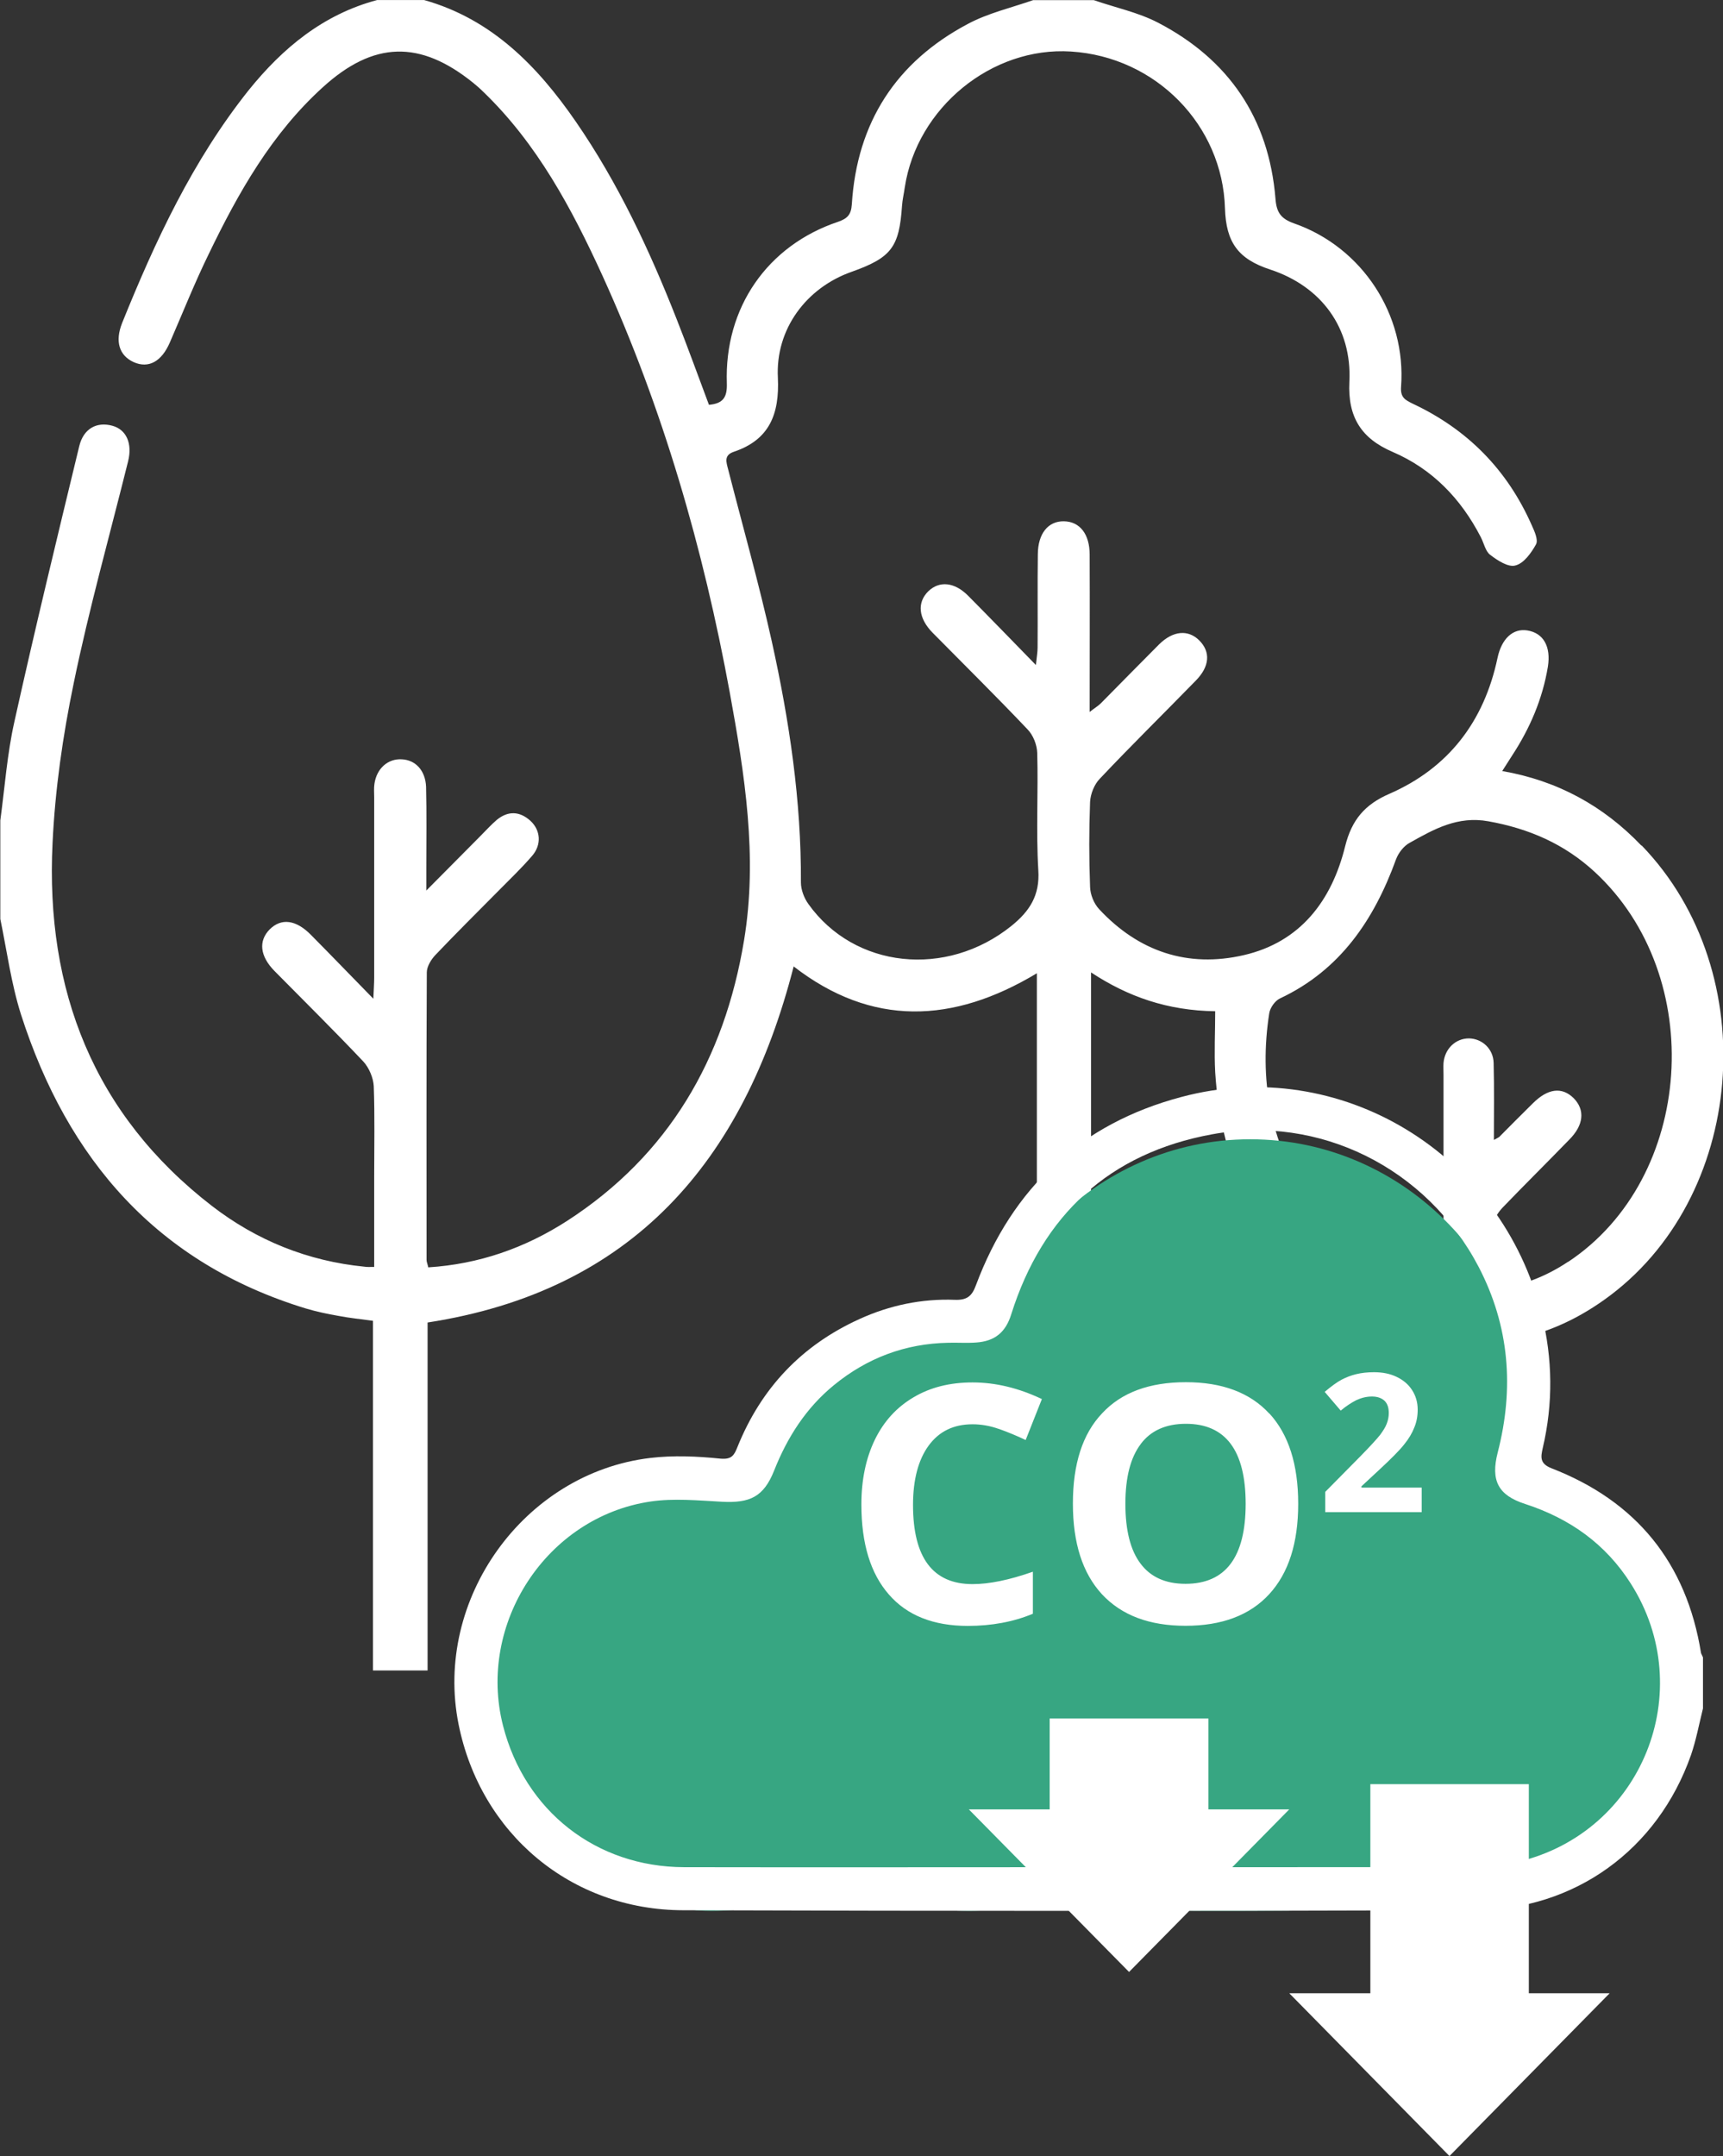
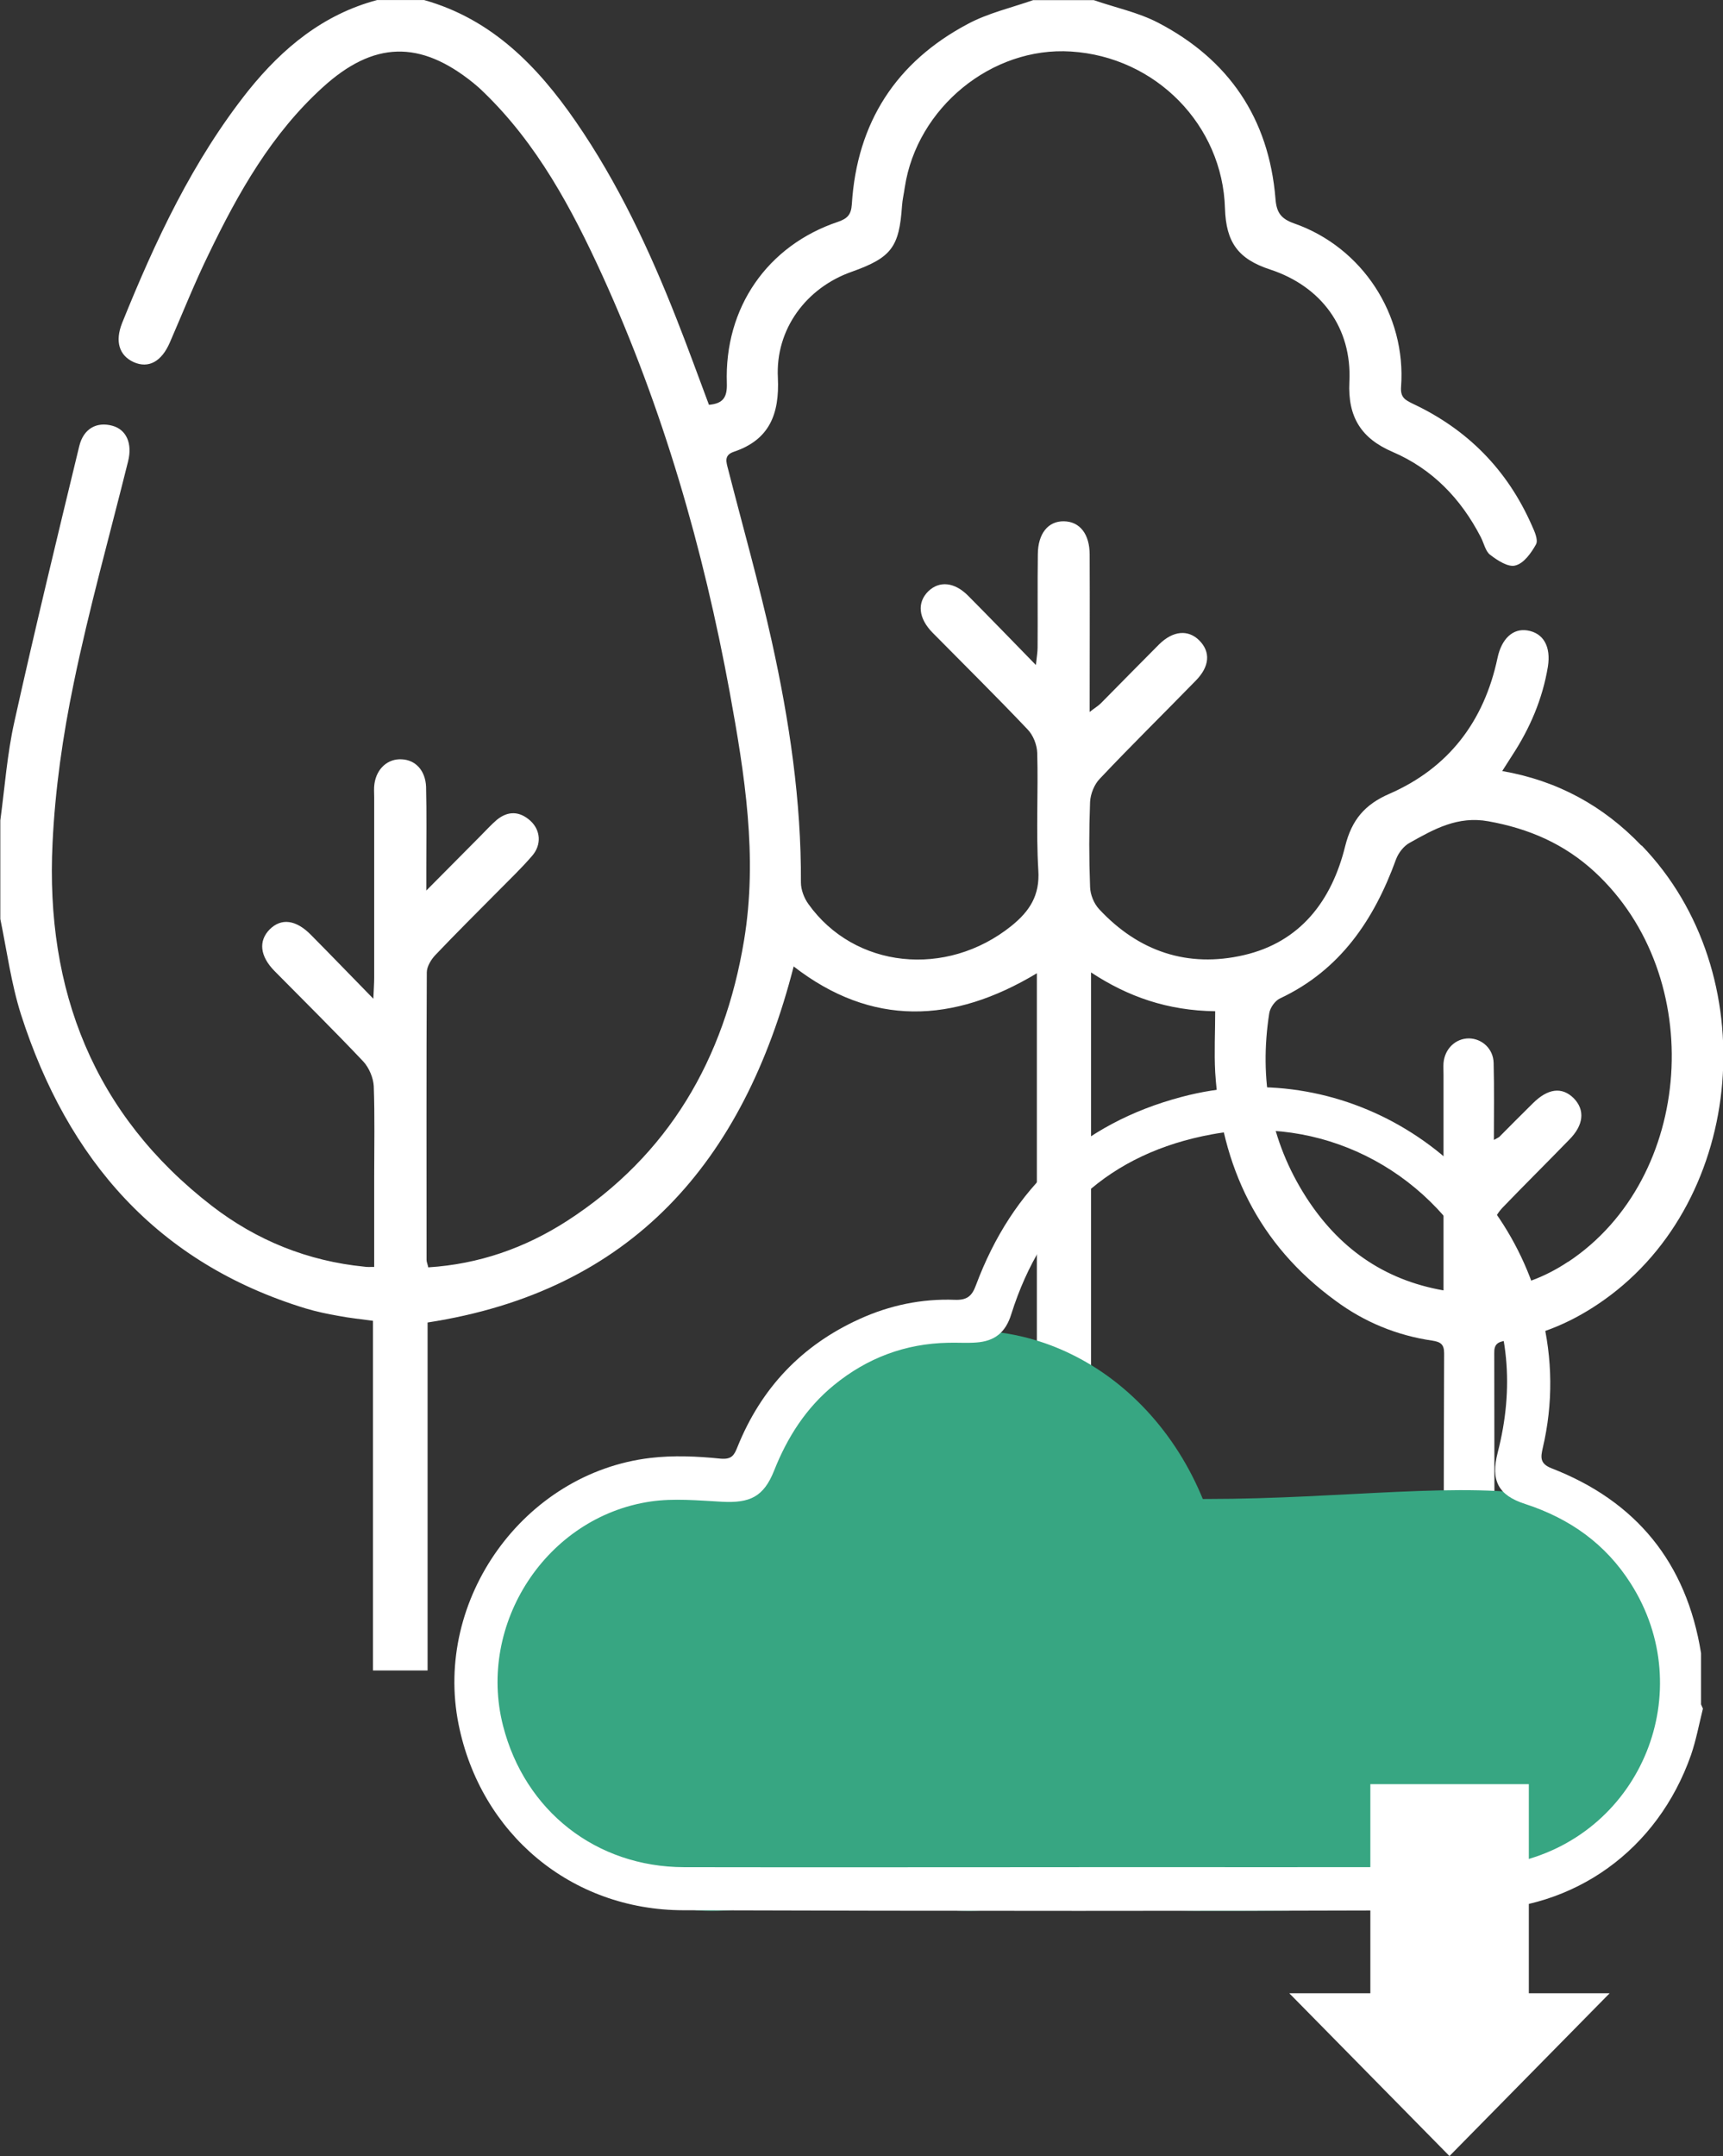
<svg xmlns="http://www.w3.org/2000/svg" xmlns:ns1="http://www.inkscape.org/namespaces/inkscape" xmlns:ns2="http://sodipodi.sourceforge.net/DTD/sodipodi-0.dtd" width="28.494mm" height="35.652mm" viewBox="0 0 28.494 35.652" version="1.1" id="svg4520" ns1:version="1.1.2 (0a00cf5339, 2022-02-04, custom)" ns2:docname="esg_icon_trees.svg">
  <rect x="0" y="0" width="28.494" height="35.652" fill="#333333" stroke="none" />
  <ns2:namedview id="namedview4522" pagecolor="#ffffff" bordercolor="#666666" borderopacity="1.0" ns1:pageshadow="2" ns1:pageopacity="0.0" ns1:pagecheckerboard="0" ns1:document-units="mm" showgrid="false" ns1:zoom="0.56123737" ns1:cx="54.344207" ns1:cy="66.816648" ns1:window-width="2560" ns1:window-height="1404" ns1:window-x="0" ns1:window-y="276" ns1:window-maximized="1" ns1:current-layer="layer1" />
  <defs id="defs4517" />
  <g ns1:label="Ebene 1" ns1:groupmode="layer" id="layer1" transform="translate(-90.646,-130.438)">
    <path d="m 117.789,144.419 c -0.628,-0.656 -1.386,-1.072 -2.3,-1.231 0.064,-0.102 0.113,-0.176 0.162,-0.254 0.296,-0.452 0.504,-0.935 0.593,-1.471 0.053,-0.335 -0.074,-0.557 -0.339,-0.6 -0.24,-0.039 -0.427,0.138 -0.494,0.455 -0.222,1.051 -0.811,1.82 -1.789,2.247 -0.406,0.176 -0.621,0.43 -0.73,0.864 -0.222,0.903 -0.741,1.587 -1.676,1.803 -0.928,0.215 -1.743,-0.06 -2.395,-0.762 -0.085,-0.092 -0.145,-0.24 -0.148,-0.367 -0.018,-0.469 -0.018,-0.938 0,-1.404 0.007,-0.134 0.071,-0.293 0.162,-0.385 0.519,-0.55 1.058,-1.079 1.584,-1.619 0.233,-0.236 0.25,-0.476 0.06,-0.667 -0.183,-0.183 -0.434,-0.162 -0.663,0.064 -0.321,0.321 -0.642,0.649 -0.963,0.974 -0.046,0.046 -0.106,0.081 -0.187,0.145 0,-0.9 0.004,-1.75 0,-2.603 0,-0.342 -0.166,-0.547 -0.427,-0.55 -0.258,-0.004 -0.427,0.201 -0.43,0.543 -0.007,0.515 0,1.03 -0.004,1.545 0,0.078 -0.014,0.152 -0.028,0.289 -0.402,-0.413 -0.758,-0.78 -1.118,-1.143 -0.226,-0.229 -0.476,-0.254 -0.66,-0.078 -0.191,0.187 -0.166,0.448 0.071,0.688 0.526,0.533 1.055,1.055 1.57,1.598 0.092,0.095 0.155,0.254 0.159,0.388 0.018,0.646 -0.021,1.295 0.018,1.94 0.028,0.42 -0.148,0.681 -0.445,0.921 -1.076,0.864 -2.596,0.706 -3.358,-0.363 -0.071,-0.099 -0.123,-0.236 -0.123,-0.356 0.007,-1.348 -0.191,-2.671 -0.48,-3.979 -0.212,-0.956 -0.48,-1.901 -0.723,-2.85 -0.032,-0.123 -0.074,-0.236 0.095,-0.293 0.589,-0.198 0.755,-0.624 0.727,-1.224 -0.042,-0.801 0.469,-1.489 1.224,-1.753 0.653,-0.233 0.783,-0.406 0.829,-1.09 0.007,-0.102 0.032,-0.205 0.046,-0.307 0.201,-1.316 1.439,-2.328 2.748,-2.244 1.404,0.088 2.508,1.217 2.547,2.596 0.018,0.561 0.219,0.836 0.748,1.009 0.847,0.279 1.355,0.967 1.309,1.859 -0.028,0.582 0.198,0.935 0.716,1.157 0.656,0.282 1.129,0.773 1.457,1.408 0.053,0.102 0.078,0.236 0.155,0.293 0.123,0.095 0.303,0.212 0.42,0.176 0.138,-0.035 0.261,-0.208 0.339,-0.349 0.039,-0.074 -0.025,-0.215 -0.07,-0.314 -0.406,-0.921 -1.065,-1.587 -1.968,-2.011 -0.12,-0.06 -0.208,-0.099 -0.194,-0.279 0.088,-1.189 -0.639,-2.307 -1.767,-2.702 -0.222,-0.078 -0.293,-0.183 -0.31,-0.409 -0.109,-1.333 -0.776,-2.304 -1.94,-2.91 -0.332,-0.173 -0.709,-0.25 -1.065,-0.374 -0.332,0 -0.667,0 -1.002,0 -0.363,0.127 -0.748,0.215 -1.083,0.395 -1.182,0.628 -1.831,1.626 -1.916,2.981 -0.011,0.173 -0.074,0.236 -0.226,0.289 -1.171,0.392 -1.884,1.422 -1.841,2.671 0.007,0.226 -0.056,0.335 -0.296,0.356 -0.176,-0.469 -0.349,-0.949 -0.536,-1.422 -0.448,-1.139 -0.967,-2.247 -1.665,-3.26 -0.635,-0.921 -1.393,-1.697 -2.508,-2.011 -0.258,0 -0.519,0 -0.78,0 -0.885,0.236 -1.556,0.787 -2.124,1.492 -0.924,1.161 -1.542,2.487 -2.092,3.849 -0.12,0.303 -0.049,0.536 0.191,0.646 0.247,0.109 0.462,-0.007 0.6,-0.328 0.212,-0.487 0.409,-0.984 0.642,-1.46 0.49,-1.016 1.041,-1.99 1.884,-2.755 0.84,-0.766 1.609,-0.787 2.491,-0.074 0.056,0.046 0.113,0.095 0.166,0.148 0.889,0.857 1.461,1.926 1.969,3.037 1.002,2.201 1.669,4.516 2.106,6.893 0.247,1.355 0.466,2.72 0.236,4.103 -0.325,1.961 -1.245,3.549 -2.925,4.636 -0.695,0.448 -1.457,0.716 -2.297,0.769 -0.011,-0.056 -0.028,-0.088 -0.028,-0.123 0,-1.587 -0.004,-3.171 0.004,-4.755 0,-0.095 0.071,-0.212 0.141,-0.286 0.339,-0.356 0.691,-0.706 1.037,-1.055 0.191,-0.194 0.388,-0.381 0.564,-0.586 0.159,-0.183 0.141,-0.423 -0.028,-0.579 -0.176,-0.159 -0.367,-0.169 -0.554,-0.018 -0.099,0.085 -0.187,0.183 -0.279,0.275 -0.279,0.279 -0.554,0.561 -0.889,0.896 0,-0.191 0,-0.289 0,-0.392 0,-0.441 0.007,-0.882 -0.004,-1.323 -0.011,-0.272 -0.176,-0.445 -0.402,-0.455 -0.229,-0.014 -0.416,0.152 -0.452,0.406 -0.011,0.074 -0.004,0.148 -0.004,0.222 0,0.995 0,1.99 0,2.985 0,0.088 -0.007,0.18 -0.014,0.346 -0.377,-0.385 -0.706,-0.727 -1.034,-1.058 -0.247,-0.25 -0.49,-0.279 -0.681,-0.088 -0.187,0.191 -0.162,0.441 0.081,0.688 0.49,0.497 0.988,0.988 1.468,1.496 0.095,0.102 0.166,0.272 0.173,0.409 0.018,0.497 0.007,0.995 0.007,1.492 0,0.494 0,0.988 0,1.496 -0.074,0 -0.116,0.004 -0.162,-0.004 -0.935,-0.092 -1.782,-0.434 -2.522,-1.005 -1.954,-1.51 -2.755,-3.567 -2.635,-6.001 0.042,-0.885 0.169,-1.771 0.349,-2.639 0.254,-1.235 0.596,-2.448 0.9,-3.672 0.074,-0.296 -0.028,-0.526 -0.261,-0.589 -0.258,-0.07 -0.476,0.046 -0.547,0.339 -0.367,1.517 -0.734,3.03 -1.072,4.554 -0.12,0.533 -0.159,1.087 -0.233,1.633 0,0.543 0,1.087 0,1.63 0.109,0.529 0.18,1.069 0.342,1.58 0.773,2.406 2.261,4.113 4.71,4.861 0.18,0.053 0.36,0.092 0.543,0.123 0.18,0.035 0.367,0.053 0.568,0.081 0,1.916 0,3.835 0,5.782 h 0.903 c 0,-1.923 0,-3.838 0,-5.754 3.38,-0.522 5.225,-2.653 6.054,-5.888 1.288,0.998 2.632,0.949 4.022,0.113 0,3.849 0,7.68 0,11.529 h 0.896 c 0,-3.838 0,-7.669 0,-11.543 0.61,0.402 1.263,0.631 2.053,0.642 0,0.346 -0.018,0.677 0,1.009 0.099,1.563 0.716,2.85 1.99,3.778 0.476,0.353 1.016,0.575 1.602,0.66 0.134,0.021 0.194,0.06 0.194,0.208 -0.007,1.75 -0.007,3.496 -0.007,5.246 h 0.843 c -0.004,-1.746 -0.004,-3.496 -0.007,-5.246 -0.004,-0.145 0.053,-0.187 0.191,-0.208 0.596,-0.085 1.136,-0.325 1.626,-0.674 2.346,-1.665 2.656,-5.405 0.621,-7.514 z m -1.21,6.883 c -0.385,0.258 -0.811,0.416 -1.228,0.452 0,-0.367 -0.007,-0.734 0.007,-1.097 0.004,-0.088 0.074,-0.183 0.141,-0.254 0.363,-0.377 0.734,-0.744 1.097,-1.118 0.243,-0.243 0.265,-0.494 0.074,-0.688 -0.194,-0.191 -0.427,-0.162 -0.677,0.088 -0.187,0.183 -0.37,0.37 -0.554,0.554 -0.014,0.011 -0.032,0.018 -0.088,0.049 0,-0.437 0.007,-0.854 -0.004,-1.27 -0.004,-0.236 -0.191,-0.406 -0.409,-0.409 -0.219,0 -0.399,0.169 -0.42,0.406 -0.004,0.064 0,0.131 0,0.194 0,1.079 0,2.159 0,3.239 0,0.102 0,0.201 0,0.328 -1.005,-0.176 -1.743,-0.716 -2.275,-1.545 -0.593,-0.928 -0.776,-1.951 -0.607,-3.037 0.014,-0.092 0.095,-0.208 0.18,-0.247 0.991,-0.466 1.552,-1.295 1.916,-2.297 0.039,-0.106 0.127,-0.222 0.226,-0.275 0.402,-0.226 0.794,-0.448 1.302,-0.356 0.67,0.12 1.256,0.374 1.757,0.836 1.873,1.729 1.647,5.066 -0.437,6.449" style="fill:#ffffff;fill-opacity:1;fill-rule:nonzero;stroke:none;stroke-width:0.035" id="path276" />
    <path d="m 102.415,162.037 c 2.353,0 4.258,-2.148 4.258,-4.801 0,-2.649 -1.535,-2.011 -3.884,-2.011 -2.349,0 -2.275,-0.191 -3.884,1.82 -1.655,2.071 1.161,4.992 3.51,4.992" style="fill:#37a682;fill-opacity:1;fill-rule:nonzero;stroke:none;stroke-width:0.035" id="path278" />
    <path d="m 106.673,162.037 c 2.349,0 4.255,-2.148 4.255,-4.801 0,-2.649 -1.905,-4.798 -4.255,-4.798 -2.349,0 -4.258,2.148 -4.258,4.798 0,2.653 1.909,4.801 4.258,4.801" style="fill:#37a682;fill-opacity:1;fill-rule:nonzero;stroke:none;stroke-width:0.035" id="path280" />
-     <path d="m 111.322,158.879 c 2.565,0 4.65,-2.148 4.65,-4.801 0,-2.649 -2.085,-4.801 -4.65,-4.801 -2.568,0 -4.65,2.152 -4.65,4.801 0,2.653 2.081,4.801 4.65,4.801" style="fill:#37a682;fill-opacity:1;fill-rule:nonzero;stroke:none;stroke-width:0.035" id="path282" />
    <path d="m 110.613,162.037 c 4.526,0 7.892,0 7.892,-3.471 0,-4.551 -3.365,-3.341 -7.892,-3.341 -4.526,0 -8.199,1.528 -8.199,3.408 0,1.88 3.672,3.404 8.199,3.404" style="fill:#37a682;fill-opacity:1;fill-rule:nonzero;stroke:none;stroke-width:0.035" id="path284" />
-     <path d="m 118.808,158.692 c -0.064,0.258 -0.113,0.522 -0.198,0.769 -0.55,1.563 -1.919,2.561 -3.584,2.565 -4.36,0.014 -8.721,0.014 -13.081,0 -1.856,-0.004 -3.351,-1.266 -3.715,-3.073 -0.416,-2.067 1.079,-4.156 3.168,-4.406 0.385,-0.046 0.78,-0.028 1.161,0.011 0.191,0.018 0.229,-0.06 0.282,-0.191 0.392,-0.974 1.062,-1.683 2.018,-2.117 0.501,-0.229 1.034,-0.339 1.58,-0.318 0.205,0.007 0.282,-0.067 0.346,-0.24 0.603,-1.616 1.736,-2.674 3.401,-3.115 2.618,-0.699 5.295,0.928 5.955,3.595 0.183,0.734 0.191,1.475 0.018,2.212 -0.032,0.145 -0.053,0.254 0.141,0.332 1.404,0.543 2.237,1.563 2.477,3.059 l 0.032,0.07 c 0,0.282 0,0.564 0,0.847 z m -10.319,2.621 c 2.148,0 4.3,0.004 6.449,-0.004 0.275,0 0.554,-0.021 0.818,-0.085 2.046,-0.487 2.988,-2.826 1.859,-4.6 -0.416,-0.656 -1.009,-1.076 -1.746,-1.316 -0.452,-0.145 -0.572,-0.392 -0.455,-0.85 0.275,-1.065 0.194,-2.092 -0.314,-3.069 -0.861,-1.647 -2.639,-2.519 -4.41,-2.194 -1.693,0.31 -2.801,1.33 -3.32,2.974 -0.092,0.3 -0.272,0.448 -0.582,0.469 -0.152,0.011 -0.307,0 -0.462,0.004 -0.709,0.014 -1.337,0.25 -1.887,0.699 -0.462,0.377 -0.773,0.864 -0.991,1.415 -0.173,0.434 -0.399,0.54 -0.864,0.515 -0.392,-0.021 -0.794,-0.06 -1.178,-0.004 -1.722,0.254 -2.872,2.021 -2.441,3.708 0.36,1.408 1.538,2.335 2.995,2.339 2.177,0.004 4.353,0 6.53,0" style="fill:#ffffff;fill-opacity:1;fill-rule:nonzero;stroke:none;stroke-width:0.035" id="path286" />
-     <path d="m 107.167,154.067 c 0.148,0.053 0.293,0.113 0.441,0.183 l 0.268,-0.677 c -0.385,-0.183 -0.766,-0.275 -1.147,-0.275 -0.374,0 -0.699,0.081 -0.977,0.247 -0.275,0.162 -0.49,0.395 -0.639,0.702 -0.148,0.307 -0.222,0.663 -0.222,1.069 0,0.649 0.152,1.143 0.455,1.489 0.3,0.346 0.737,0.519 1.305,0.519 0.395,0 0.755,-0.067 1.076,-0.201 v -0.695 c -0.392,0.138 -0.723,0.205 -0.998,0.205 -0.656,0 -0.984,-0.437 -0.984,-1.309 0,-0.42 0.088,-0.748 0.258,-0.981 0.173,-0.236 0.413,-0.353 0.727,-0.353 0.141,0 0.289,0.025 0.437,0.078 z m 4.47,-0.254 c -0.318,-0.346 -0.78,-0.519 -1.379,-0.519 -0.603,0 -1.065,0.169 -1.386,0.515 -0.325,0.342 -0.483,0.84 -0.483,1.492 0,0.653 0.159,1.15 0.48,1.499 0.325,0.349 0.783,0.522 1.383,0.522 0.6,0 1.062,-0.173 1.383,-0.522 0.321,-0.349 0.48,-0.847 0.48,-1.496 0,-0.649 -0.159,-1.147 -0.476,-1.492 z m -2.127,0.504 c 0.166,-0.222 0.416,-0.335 0.748,-0.335 0.656,0 0.988,0.441 0.988,1.323 0,0.882 -0.332,1.323 -0.995,1.323 -0.332,0 -0.579,-0.113 -0.744,-0.335 -0.166,-0.219 -0.25,-0.55 -0.25,-0.988 0,-0.437 0.085,-0.766 0.254,-0.988 z m 4.646,0.72 h -0.995 v -0.021 l 0.296,-0.275 c 0.194,-0.18 0.332,-0.318 0.409,-0.416 0.078,-0.095 0.134,-0.191 0.169,-0.282 0.039,-0.092 0.056,-0.191 0.056,-0.296 0,-0.12 -0.032,-0.229 -0.092,-0.321 -0.06,-0.095 -0.145,-0.166 -0.254,-0.219 -0.109,-0.053 -0.233,-0.078 -0.377,-0.078 -0.109,0 -0.205,0.011 -0.293,0.032 -0.088,0.021 -0.169,0.053 -0.243,0.092 -0.074,0.039 -0.166,0.106 -0.279,0.201 l 0.265,0.31 c 0.088,-0.074 0.176,-0.131 0.258,-0.173 0.085,-0.039 0.169,-0.06 0.258,-0.06 0.085,0 0.152,0.021 0.205,0.067 0.049,0.046 0.074,0.113 0.074,0.205 0,0.06 -0.011,0.12 -0.035,0.18 -0.021,0.057 -0.06,0.116 -0.109,0.183 -0.053,0.067 -0.166,0.191 -0.335,0.363 l -0.572,0.579 v 0.335 h 1.595 v -0.406" style="fill:#ffffff;fill-opacity:1;fill-rule:nonzero;stroke:none;stroke-width:0.035" id="path288" />
-     <path d="m 109.318,163.046 2.649,-2.688 h -1.337 v -1.503 h -2.625 v 1.503 h -1.337 l 2.649,2.688" style="fill:#ffffff;fill-opacity:1;fill-rule:nonzero;stroke:none;stroke-width:0.035" id="path290" />
+     <path d="m 118.808,158.692 c -0.064,0.258 -0.113,0.522 -0.198,0.769 -0.55,1.563 -1.919,2.561 -3.584,2.565 -4.36,0.014 -8.721,0.014 -13.081,0 -1.856,-0.004 -3.351,-1.266 -3.715,-3.073 -0.416,-2.067 1.079,-4.156 3.168,-4.406 0.385,-0.046 0.78,-0.028 1.161,0.011 0.191,0.018 0.229,-0.06 0.282,-0.191 0.392,-0.974 1.062,-1.683 2.018,-2.117 0.501,-0.229 1.034,-0.339 1.58,-0.318 0.205,0.007 0.282,-0.067 0.346,-0.24 0.603,-1.616 1.736,-2.674 3.401,-3.115 2.618,-0.699 5.295,0.928 5.955,3.595 0.183,0.734 0.191,1.475 0.018,2.212 -0.032,0.145 -0.053,0.254 0.141,0.332 1.404,0.543 2.237,1.563 2.477,3.059 c 0,0.282 0,0.564 0,0.847 z m -10.319,2.621 c 2.148,0 4.3,0.004 6.449,-0.004 0.275,0 0.554,-0.021 0.818,-0.085 2.046,-0.487 2.988,-2.826 1.859,-4.6 -0.416,-0.656 -1.009,-1.076 -1.746,-1.316 -0.452,-0.145 -0.572,-0.392 -0.455,-0.85 0.275,-1.065 0.194,-2.092 -0.314,-3.069 -0.861,-1.647 -2.639,-2.519 -4.41,-2.194 -1.693,0.31 -2.801,1.33 -3.32,2.974 -0.092,0.3 -0.272,0.448 -0.582,0.469 -0.152,0.011 -0.307,0 -0.462,0.004 -0.709,0.014 -1.337,0.25 -1.887,0.699 -0.462,0.377 -0.773,0.864 -0.991,1.415 -0.173,0.434 -0.399,0.54 -0.864,0.515 -0.392,-0.021 -0.794,-0.06 -1.178,-0.004 -1.722,0.254 -2.872,2.021 -2.441,3.708 0.36,1.408 1.538,2.335 2.995,2.339 2.177,0.004 4.353,0 6.53,0" style="fill:#ffffff;fill-opacity:1;fill-rule:nonzero;stroke:none;stroke-width:0.035" id="path286" />
    <path d="m 114.617,166.09 2.649,-2.692 h -1.337 v -3.457 h -2.621 v 3.457 h -1.341 l 2.649,2.692" style="fill:#ffffff;fill-opacity:1;fill-rule:nonzero;stroke:none;stroke-width:0.035" id="path292" />
  </g>
</svg>